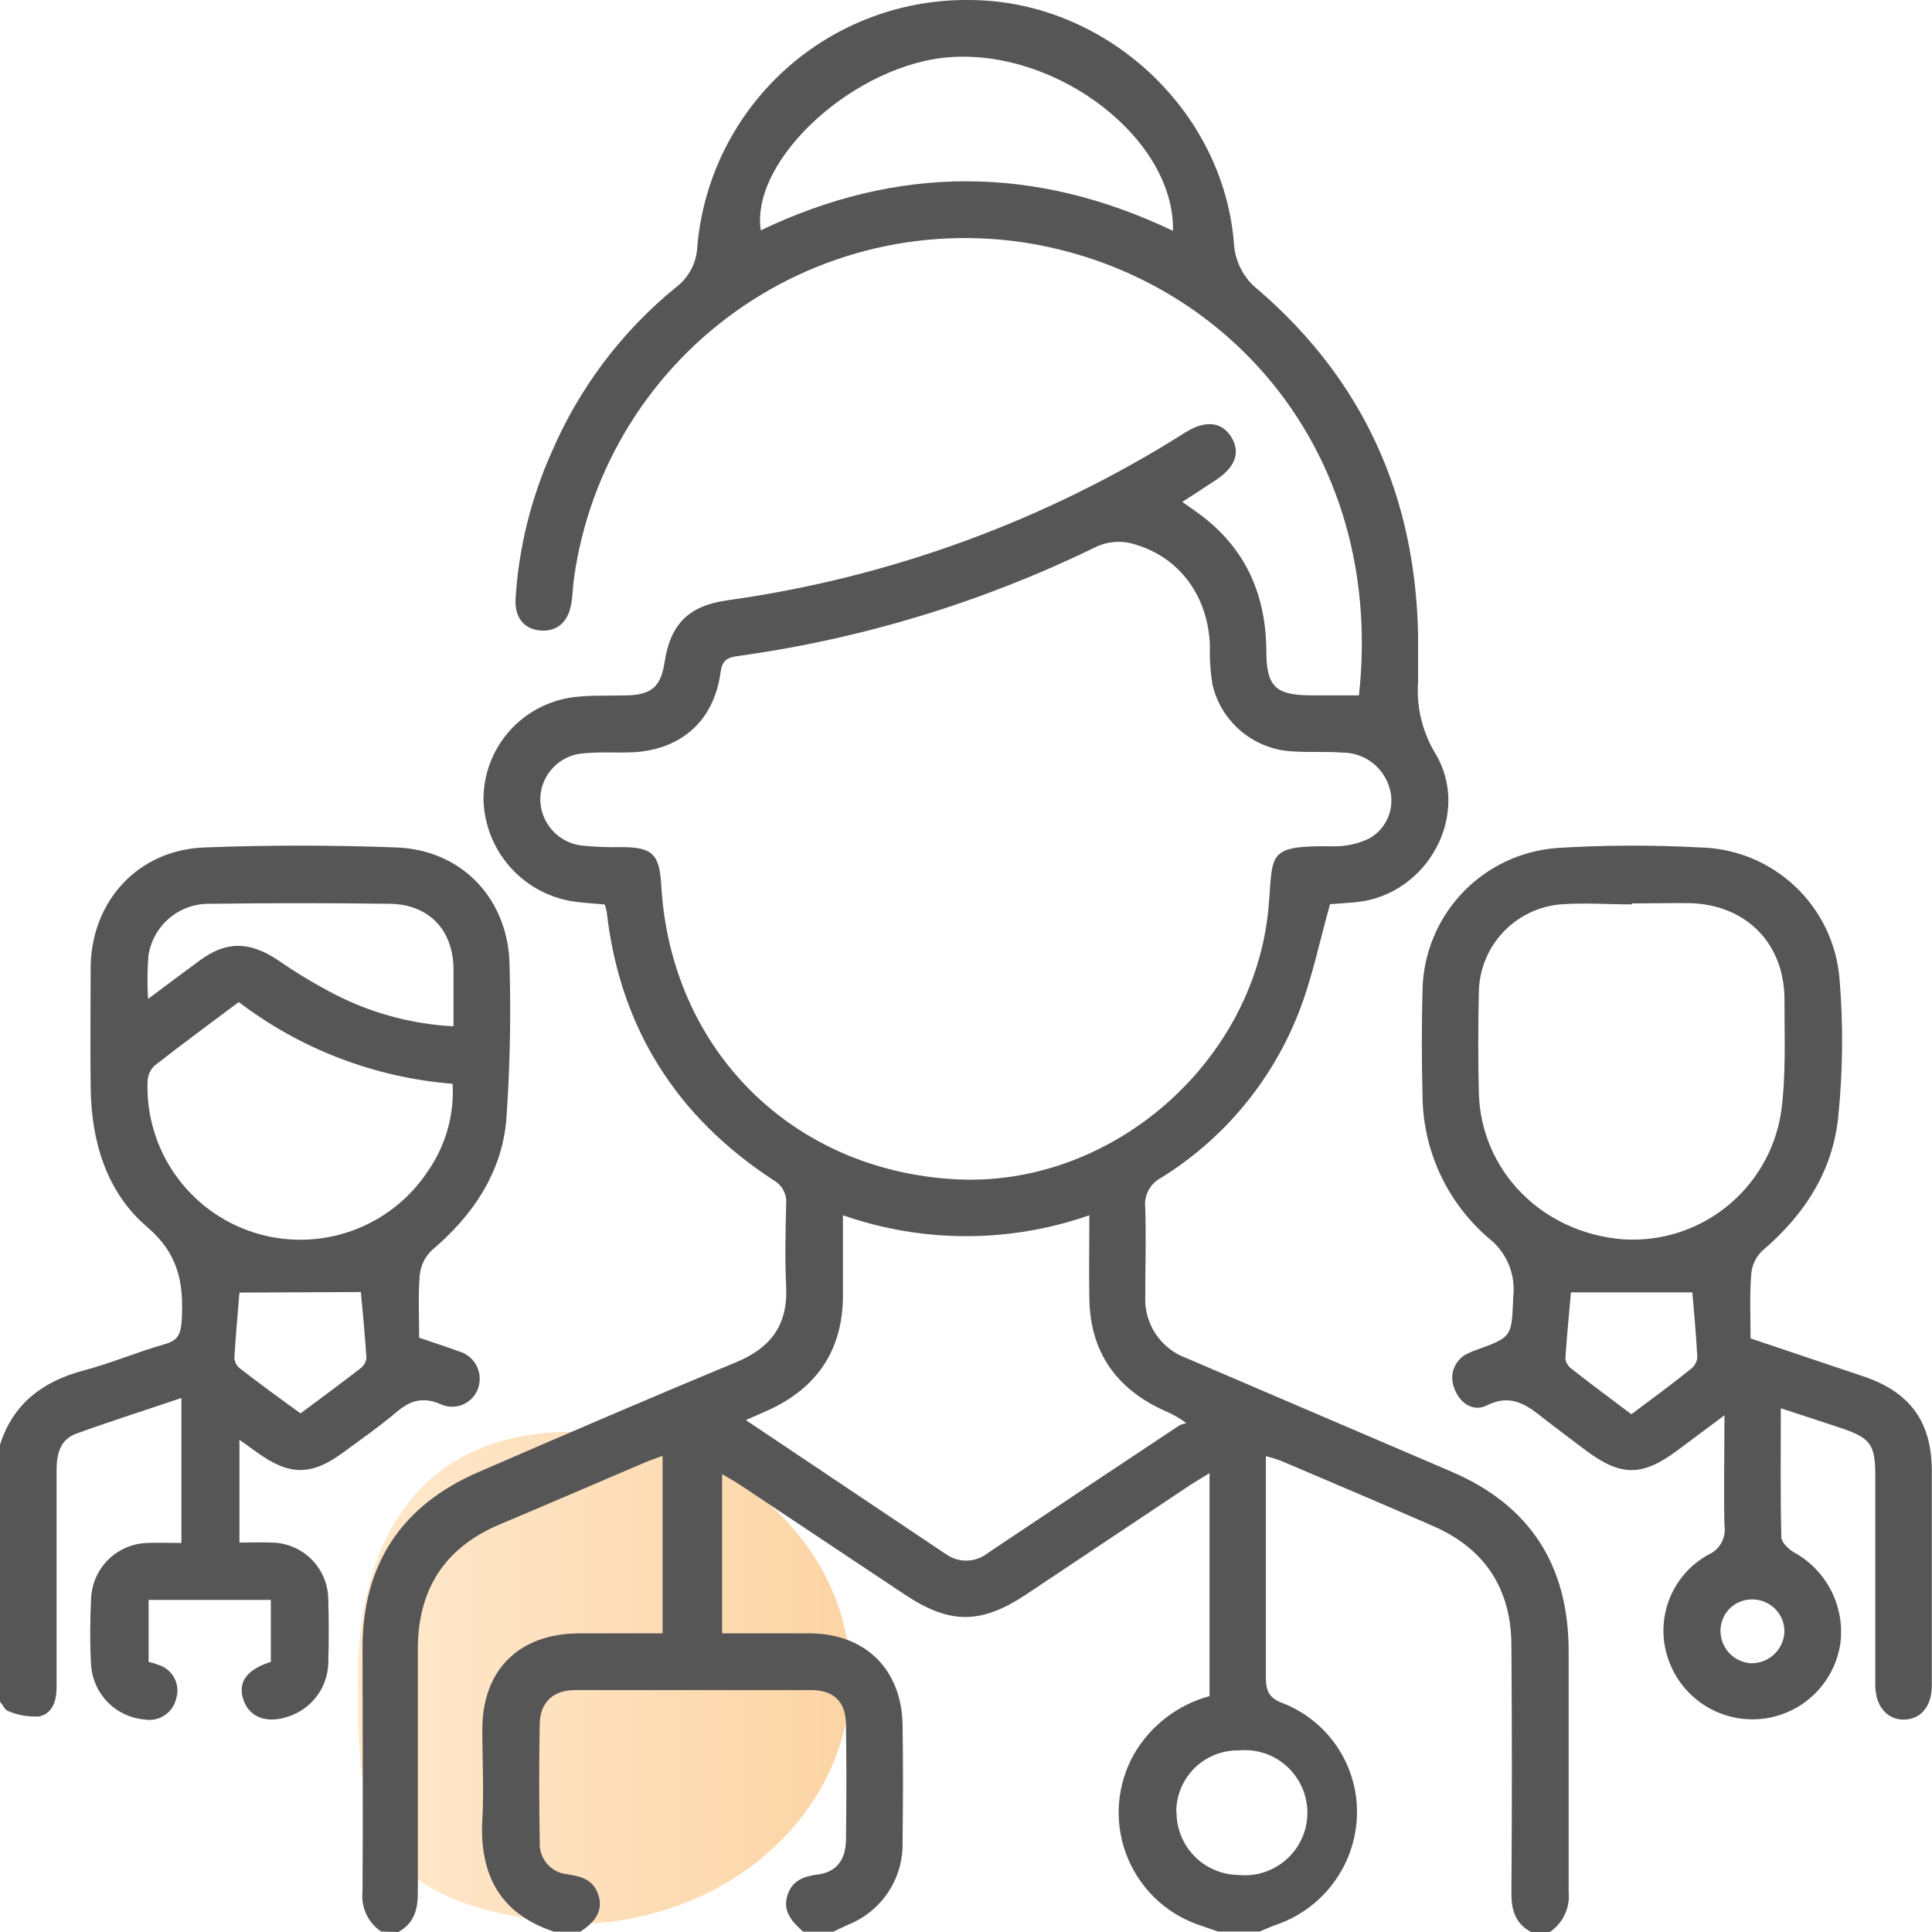
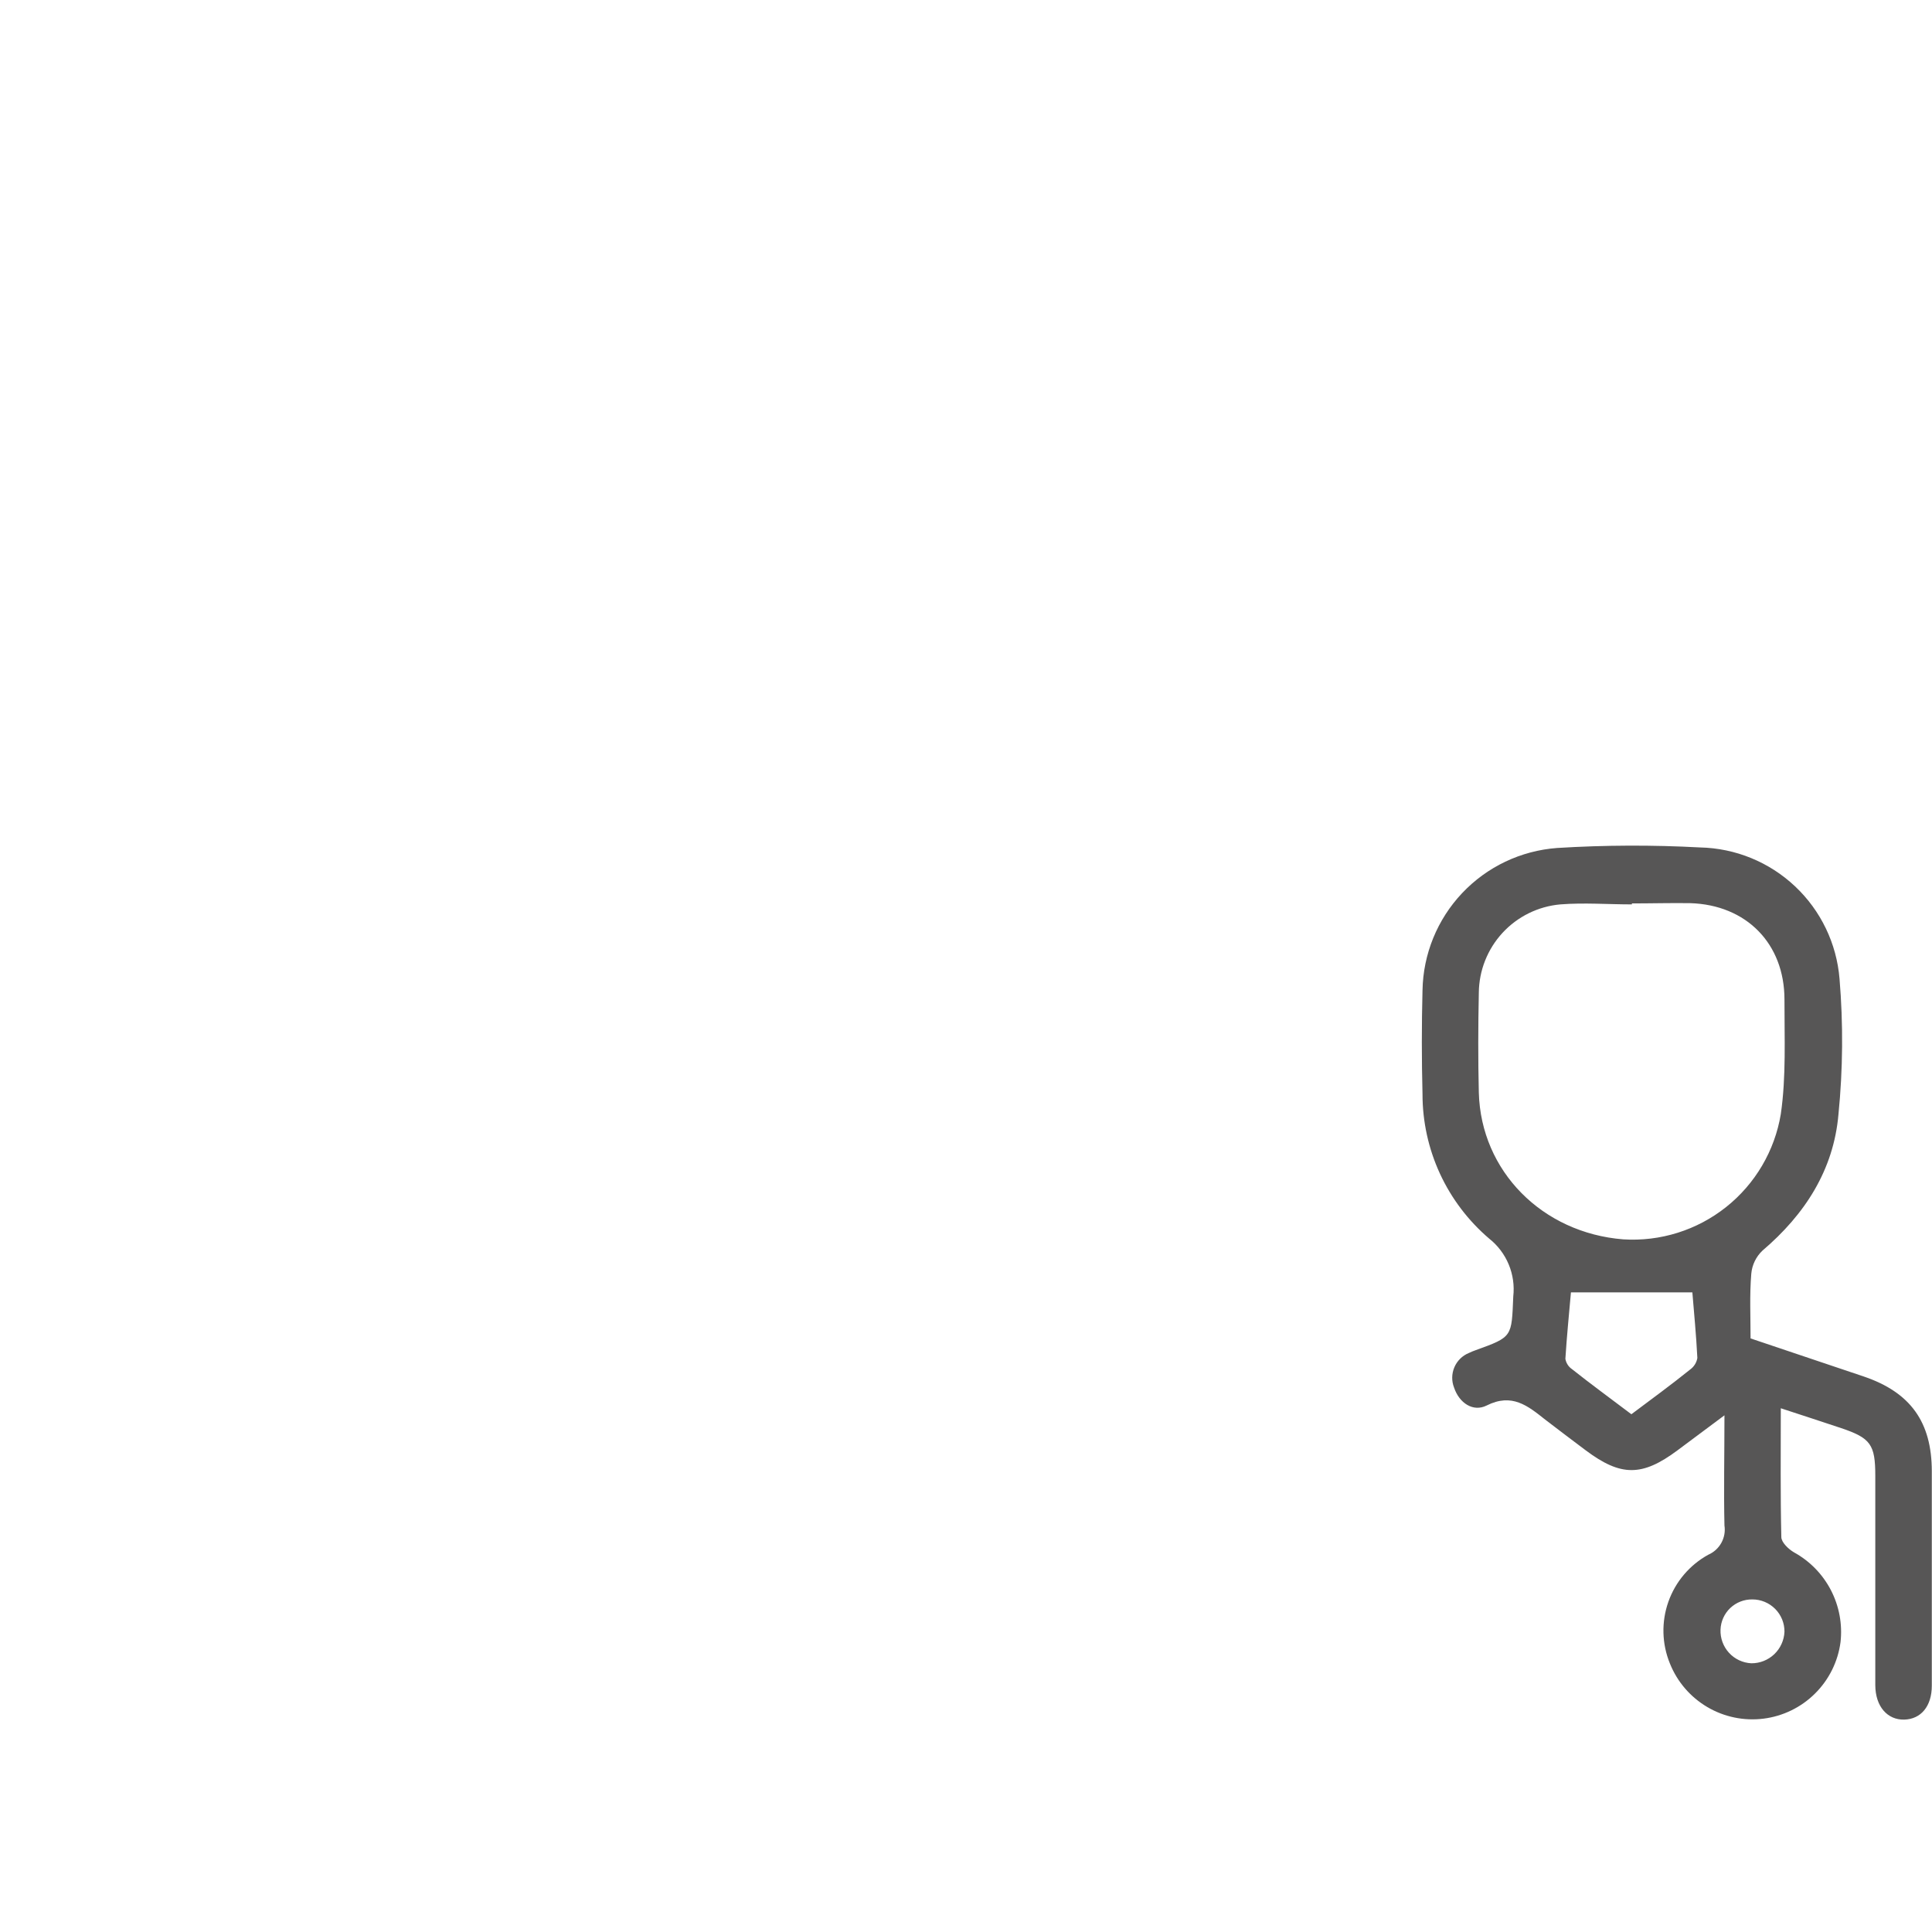
<svg xmlns="http://www.w3.org/2000/svg" width="80" height="80" viewBox="0 0 80 80" fill="none">
-   <path d="M0 59.821C0.552 58.099 1.792 57.188 3.491 56.74C4.621 56.44 5.713 55.974 6.824 55.659C7.39 55.5 7.49 55.215 7.524 54.674C7.612 53.16 7.412 51.934 6.091 50.805C4.41 49.368 3.78 47.265 3.754 45.04C3.732 43.374 3.754 41.708 3.754 40.042C3.784 37.309 5.724 35.191 8.457 35.092C11.11 34.99 13.765 34.99 16.421 35.092C19.168 35.195 21.093 37.283 21.101 40.045C21.161 42.177 21.114 44.31 20.96 46.436C20.745 48.62 19.549 50.361 17.872 51.779C17.592 52.051 17.418 52.413 17.38 52.801C17.309 53.652 17.357 54.515 17.357 55.392C17.935 55.589 18.468 55.763 19.009 55.959C19.16 56.002 19.3 56.075 19.422 56.173C19.545 56.272 19.646 56.393 19.721 56.531C19.796 56.669 19.842 56.82 19.858 56.976C19.874 57.132 19.858 57.29 19.812 57.44C19.765 57.597 19.685 57.742 19.576 57.865C19.468 57.988 19.334 58.086 19.184 58.152C19.035 58.219 18.872 58.252 18.708 58.25C18.544 58.248 18.383 58.21 18.235 58.14C17.494 57.825 16.98 57.995 16.41 58.477C15.717 59.065 14.966 59.587 14.232 60.128C12.896 61.12 11.981 61.113 10.626 60.128C10.423 59.976 10.208 59.832 9.915 59.621V63.875C10.367 63.875 10.826 63.856 11.285 63.875C11.89 63.892 12.466 64.139 12.895 64.566C13.324 64.994 13.573 65.569 13.592 66.174C13.621 67.081 13.618 67.996 13.592 68.907C13.571 69.391 13.403 69.857 13.111 70.244C12.819 70.631 12.416 70.92 11.955 71.073C11.052 71.387 10.323 71.117 10.078 70.38C9.834 69.643 10.226 69.129 11.215 68.814V66.248H6.154V68.814C6.297 68.847 6.438 68.891 6.576 68.944C6.854 69.033 7.086 69.228 7.221 69.488C7.356 69.747 7.384 70.049 7.298 70.328C7.234 70.613 7.063 70.862 6.82 71.025C6.578 71.188 6.282 71.251 5.994 71.202C5.421 71.156 4.882 70.907 4.475 70.5C4.068 70.093 3.819 69.554 3.773 68.981C3.721 68.048 3.725 67.103 3.773 66.17C3.803 65.566 4.06 64.994 4.493 64.571C4.927 64.148 5.504 63.905 6.109 63.89C6.546 63.871 6.983 63.89 7.512 63.89V57.888C5.991 58.403 4.55 58.858 3.147 59.369C2.507 59.606 2.344 60.18 2.344 60.85C2.344 63.842 2.344 66.837 2.344 69.829C2.344 70.395 2.203 70.939 1.629 71.073C1.19 71.101 0.75 71.026 0.344 70.854C0.204 70.813 0.111 70.595 0 70.458V59.821ZM9.886 41.493C8.701 42.378 7.531 43.241 6.387 44.137C6.212 44.312 6.112 44.548 6.109 44.796C6.064 46.173 6.469 47.528 7.264 48.654C8.059 49.781 9.2 50.617 10.513 51.036C11.826 51.455 13.24 51.433 14.54 50.975C15.841 50.517 16.956 49.648 17.716 48.498C18.453 47.44 18.814 46.165 18.742 44.877C15.526 44.623 12.452 43.448 9.886 41.493ZM6.131 41.364C6.901 40.786 7.579 40.279 8.26 39.779C9.371 38.957 10.326 38.975 11.493 39.746C12.283 40.294 13.109 40.789 13.966 41.227C15.465 41.978 17.104 42.411 18.779 42.497C18.779 41.641 18.779 40.864 18.779 40.09C18.753 38.498 17.75 37.446 16.143 37.424C13.675 37.39 11.206 37.39 8.738 37.424C8.118 37.401 7.511 37.606 7.033 38.002C6.555 38.397 6.239 38.955 6.146 39.568C6.099 40.165 6.094 40.765 6.131 41.364ZM9.915 53.523C9.849 54.341 9.76 55.289 9.704 56.244C9.713 56.328 9.739 56.41 9.78 56.484C9.821 56.558 9.878 56.622 9.945 56.673C10.763 57.303 11.596 57.914 12.444 58.525C13.296 57.892 14.11 57.292 14.91 56.673C14.98 56.624 15.039 56.56 15.085 56.487C15.13 56.414 15.16 56.333 15.173 56.248C15.114 55.281 15.017 54.315 14.943 53.5L9.915 53.523Z" fill="#575656" />
  <path d="M72.487 55.421C74.083 55.958 75.634 56.477 77.186 57.002C79.107 57.658 79.989 58.883 79.992 60.916C79.992 63.878 79.992 66.84 79.992 69.802C79.992 70.653 79.541 71.187 78.852 71.205C78.163 71.224 77.656 70.672 77.652 69.78C77.652 66.892 77.652 64.002 77.652 61.112C77.652 59.816 77.46 59.546 76.238 59.135C75.434 58.865 74.627 58.605 73.739 58.313C73.739 60.164 73.72 61.904 73.761 63.645C73.761 63.863 74.053 64.144 74.283 64.278C74.937 64.637 75.47 65.182 75.814 65.845C76.157 66.507 76.296 67.257 76.212 67.999C76.105 68.805 75.734 69.553 75.156 70.126C74.579 70.7 73.828 71.065 73.021 71.166C72.214 71.267 71.396 71.098 70.695 70.685C69.995 70.272 69.45 69.639 69.148 68.884C68.813 68.069 68.79 67.159 69.083 66.328C69.376 65.497 69.964 64.803 70.736 64.378C70.966 64.278 71.156 64.106 71.277 63.887C71.399 63.667 71.444 63.414 71.406 63.167C71.373 61.712 71.406 60.257 71.406 58.605L69.459 60.057C67.996 61.145 67.119 61.145 65.664 60.057C65.101 59.635 64.553 59.22 63.983 58.783C63.264 58.213 62.609 57.672 61.561 58.198C60.995 58.483 60.421 58.091 60.21 57.458C60.103 57.187 60.108 56.884 60.222 56.616C60.336 56.348 60.551 56.136 60.821 56.025C60.915 55.98 61.011 55.94 61.109 55.906C62.642 55.355 62.59 55.355 62.661 53.685C62.712 53.233 62.647 52.776 62.472 52.356C62.297 51.936 62.018 51.568 61.661 51.286C60.796 50.547 60.101 49.63 59.624 48.597C59.148 47.564 58.902 46.44 58.903 45.302C58.866 43.868 58.866 42.437 58.903 41.008C58.929 39.507 59.515 38.071 60.546 36.98C61.577 35.889 62.978 35.224 64.475 35.113C66.448 34.991 68.426 34.984 70.399 35.091C71.863 35.123 73.264 35.697 74.33 36.702C75.396 37.706 76.052 39.07 76.171 40.53C76.327 42.397 76.312 44.275 76.127 46.139C75.927 48.45 74.735 50.29 72.98 51.785C72.714 52.037 72.55 52.377 72.517 52.741C72.443 53.622 72.487 54.522 72.487 55.421ZM67.574 37.409V37.449C66.585 37.449 65.59 37.372 64.612 37.449C63.695 37.53 62.841 37.95 62.217 38.626C61.593 39.303 61.243 40.187 61.235 41.107C61.206 42.489 61.202 43.866 61.235 45.247C61.324 48.494 63.86 51.052 67.215 51.319C68.751 51.416 70.269 50.94 71.474 49.982C72.679 49.024 73.486 47.654 73.739 46.135C73.965 44.58 73.887 42.974 73.891 41.389C73.891 39.071 72.31 37.468 69.992 37.398C69.188 37.386 68.381 37.409 67.574 37.409ZM67.552 58.561C68.411 57.917 69.207 57.336 69.984 56.71C70.143 56.596 70.251 56.425 70.284 56.232C70.236 55.281 70.144 54.333 70.077 53.515H65.049C64.975 54.362 64.879 55.31 64.819 56.266C64.833 56.35 64.864 56.431 64.91 56.504C64.955 56.576 65.015 56.639 65.086 56.688C65.886 57.324 66.708 57.921 67.552 58.561ZM73.891 67.566C73.892 67.39 73.859 67.216 73.793 67.054C73.726 66.892 73.629 66.744 73.505 66.62C73.381 66.496 73.234 66.397 73.072 66.33C72.91 66.263 72.737 66.228 72.561 66.229C72.221 66.223 71.893 66.351 71.646 66.585C71.4 66.819 71.255 67.141 71.243 67.48C71.229 67.834 71.356 68.179 71.595 68.44C71.834 68.701 72.167 68.856 72.521 68.873C72.874 68.875 73.214 68.74 73.47 68.496C73.725 68.252 73.876 67.918 73.891 67.566Z" fill="#575656" />
-   <path d="M35.211 69.48C35.211 75.109 30.053 79.671 23.69 79.671C14.828 78.888 14.828 75.109 14.828 69.48C14.828 63.852 17.327 59.289 23.69 59.289C30.053 59.289 35.211 63.852 35.211 69.48Z" fill="url(#paint0_linear_1591_57171)" fill-opacity="0.4" />
-   <path d="M15.784 79.981C15.516 79.802 15.302 79.551 15.165 79.258C15.029 78.965 14.975 78.64 15.011 78.319C15.036 74.961 15.011 71.603 15.011 68.245C15.011 64.79 16.617 62.343 19.79 60.965C23.345 59.425 26.903 57.889 30.48 56.408C31.913 55.815 32.623 54.867 32.553 53.301C32.501 52.157 32.523 51.009 32.553 49.861C32.572 49.66 32.53 49.457 32.434 49.278C32.338 49.1 32.191 48.954 32.012 48.858C28.01 46.237 25.677 42.564 25.126 37.788C25.105 37.675 25.077 37.563 25.041 37.454C24.648 37.417 24.263 37.392 23.878 37.347C22.835 37.221 21.871 36.724 21.163 35.947C20.455 35.171 20.05 34.166 20.02 33.115C20.016 32.079 20.39 31.076 21.072 30.296C21.753 29.515 22.695 29.009 23.723 28.872C24.463 28.776 25.229 28.816 25.985 28.794C26.992 28.761 27.369 28.424 27.521 27.41C27.762 25.836 28.525 25.081 30.113 24.858C36.86 23.92 43.329 21.549 49.085 17.905C49.903 17.39 50.592 17.457 50.984 18.094C51.377 18.731 51.147 19.338 50.377 19.856C49.933 20.156 49.477 20.445 48.955 20.782L49.448 21.13C51.469 22.526 52.41 24.462 52.435 26.91C52.435 28.442 52.806 28.791 54.328 28.794H56.271C57.301 19.342 51.551 12.229 43.901 10.341C41.677 9.787 39.362 9.708 37.105 10.107C34.848 10.507 32.701 11.377 30.802 12.66C28.903 13.944 27.296 15.613 26.084 17.558C24.872 19.503 24.082 21.681 23.767 23.951C23.715 24.322 23.715 24.692 23.648 25.036C23.512 25.777 23.045 26.169 22.364 26.106C21.682 26.043 21.305 25.558 21.349 24.784C21.478 22.701 21.98 20.659 22.83 18.753C23.969 16.082 25.74 13.729 27.991 11.896C28.254 11.698 28.469 11.444 28.621 11.153C28.774 10.861 28.86 10.54 28.873 10.211C29.118 7.377 30.435 4.743 32.555 2.846C34.676 0.949 37.44 -0.067 40.284 0.003C45.812 0.089 50.651 4.558 51.095 10.074C51.116 10.452 51.218 10.821 51.395 11.156C51.571 11.491 51.817 11.784 52.117 12.014C56.46 15.765 58.611 20.56 58.719 26.284C58.719 26.936 58.719 27.587 58.719 28.235C58.646 29.258 58.888 30.278 59.411 31.16C60.959 33.678 59.133 37.043 56.186 37.354C55.779 37.395 55.364 37.417 55.075 37.44C54.635 38.995 54.335 40.505 53.779 41.92C52.673 44.758 50.674 47.16 48.085 48.766C47.859 48.882 47.675 49.065 47.556 49.289C47.438 49.513 47.391 49.769 47.422 50.021C47.463 51.243 47.422 52.468 47.422 53.69C47.399 54.241 47.552 54.785 47.859 55.243C48.166 55.701 48.611 56.05 49.129 56.237C52.787 57.805 56.443 59.371 60.096 60.936C63.343 62.324 64.946 64.805 64.954 68.341C64.954 71.673 64.954 75.005 64.954 78.338C64.987 78.659 64.932 78.984 64.795 79.276C64.658 79.569 64.444 79.819 64.176 80H63.395C62.747 79.648 62.58 79.093 62.584 78.375C62.609 74.968 62.609 71.561 62.584 68.152C62.584 65.816 61.503 64.131 59.344 63.191C57.252 62.276 55.146 61.388 53.05 60.492C52.843 60.415 52.632 60.349 52.417 60.295V61.158C52.417 63.916 52.417 66.671 52.417 69.429C52.417 70.018 52.535 70.322 53.157 70.54C54.069 70.907 54.848 71.543 55.39 72.363C55.931 73.183 56.211 74.148 56.19 75.131C56.167 76.141 55.835 77.12 55.239 77.936C54.644 78.752 53.812 79.366 52.858 79.696C52.621 79.781 52.387 79.885 52.154 79.981H50.436L49.562 79.678C48.888 79.433 48.276 79.044 47.768 78.538C47.26 78.031 46.869 77.42 46.622 76.747C46.375 76.073 46.279 75.354 46.339 74.64C46.399 73.925 46.614 73.232 46.971 72.61C47.658 71.441 48.776 70.587 50.084 70.233V60.999C49.733 61.217 49.514 61.343 49.303 61.48C47.035 62.996 44.764 64.51 42.49 66.023C40.61 67.271 39.321 67.263 37.459 66.023L30.642 61.484C30.424 61.339 30.191 61.213 29.902 61.043V67.634C31.135 67.634 32.323 67.634 33.512 67.634C35.819 67.634 37.333 69.115 37.374 71.421C37.4 73.032 37.392 74.646 37.374 76.26C37.396 76.995 37.193 77.719 36.79 78.333C36.387 78.948 35.805 79.424 35.123 79.696C34.915 79.789 34.712 79.889 34.508 79.985H33.257C32.805 79.578 32.386 79.156 32.612 78.463C32.816 77.853 33.294 77.693 33.879 77.616C34.619 77.516 35.019 77.027 35.03 76.19C35.052 74.605 35.052 73.019 35.03 71.432C35.03 70.466 34.53 69.985 33.582 69.981C30.331 69.981 27.081 69.981 23.83 69.981C22.923 69.981 22.382 70.466 22.349 71.347C22.316 72.984 22.323 74.624 22.349 76.26C22.326 76.592 22.435 76.919 22.651 77.172C22.866 77.425 23.173 77.583 23.504 77.612C24.126 77.697 24.615 77.875 24.796 78.526C24.978 79.178 24.578 79.637 24.026 79.985H22.934C20.712 79.245 19.85 77.638 19.972 75.357C20.042 74.113 19.972 72.858 19.972 71.61C19.972 69.141 21.497 67.641 23.982 67.634H27.436V60.284C27.155 60.388 26.94 60.458 26.729 60.547C24.722 61.402 22.719 62.272 20.705 63.117C18.409 64.083 17.299 65.819 17.302 68.3C17.302 71.658 17.302 75.016 17.302 78.371C17.302 79.089 17.139 79.645 16.491 80L15.784 79.981ZM39.569 48.832C46.001 49.177 51.947 44.019 52.528 37.569C52.728 35.329 52.398 35.003 55.231 35.044C55.744 35.051 56.251 34.937 56.712 34.711C57.054 34.515 57.323 34.211 57.475 33.847C57.628 33.483 57.656 33.078 57.556 32.697C57.447 32.261 57.197 31.873 56.843 31.596C56.49 31.318 56.054 31.166 55.605 31.164C54.905 31.108 54.198 31.164 53.498 31.112C52.725 31.069 51.987 30.777 51.394 30.28C50.801 29.783 50.384 29.107 50.207 28.354C50.12 27.814 50.084 27.267 50.099 26.721C50.025 24.699 48.855 23.1 47.037 22.555C46.757 22.46 46.46 22.422 46.164 22.442C45.868 22.463 45.58 22.544 45.316 22.678C40.655 24.947 35.663 26.463 30.528 27.169C30.106 27.228 29.902 27.354 29.839 27.82C29.576 29.846 28.203 31.064 26.155 31.153C25.477 31.175 24.796 31.127 24.126 31.197C23.653 31.238 23.212 31.453 22.887 31.801C22.563 32.148 22.379 32.603 22.371 33.078C22.37 33.552 22.542 34.01 22.855 34.366C23.168 34.722 23.6 34.951 24.07 35.011C24.614 35.068 25.161 35.09 25.707 35.077C27.021 35.077 27.306 35.359 27.381 36.662C27.773 43.453 32.783 48.466 39.569 48.832ZM30.883 58.803L39.173 64.357C39.43 64.539 39.74 64.631 40.055 64.621C40.37 64.61 40.673 64.496 40.917 64.298C43.553 62.535 46.193 60.776 48.837 59.022C48.929 58.98 49.026 58.95 49.126 58.933C48.849 58.723 48.547 58.55 48.226 58.418C46.237 57.518 45.149 56.004 45.108 53.797C45.086 52.687 45.108 51.539 45.108 50.321C41.805 51.476 38.207 51.476 34.904 50.321C34.904 51.542 34.904 52.631 34.904 53.723C34.874 55.923 33.827 57.463 31.838 58.381L30.883 58.803ZM48.57 9.56C48.648 5.794 43.879 2.084 39.403 2.362C35.459 2.606 31.065 6.575 31.502 9.537C37.179 6.822 42.868 6.83 48.57 9.56ZM48.718 75.046C48.718 75.728 48.987 76.382 49.465 76.867C49.944 77.352 50.595 77.629 51.277 77.638C51.637 77.675 52.001 77.637 52.345 77.525C52.69 77.413 53.007 77.23 53.276 76.988C53.546 76.746 53.762 76.45 53.91 76.12C54.058 75.789 54.135 75.431 54.136 75.069C54.138 74.707 54.063 74.349 53.917 74.017C53.772 73.686 53.558 73.388 53.29 73.144C53.023 72.9 52.707 72.715 52.363 72.601C52.019 72.486 51.656 72.445 51.295 72.48C50.956 72.474 50.619 72.536 50.304 72.663C49.989 72.789 49.702 72.977 49.461 73.216C49.22 73.455 49.029 73.739 48.9 74.053C48.77 74.367 48.705 74.703 48.707 75.042L48.718 75.046Z" fill="#575656" />
  <defs>
    <linearGradient id="paint0_linear_1591_57171" x1="13.809" y1="70.001" x2="35.211" y2="70.001" gradientUnits="userSpaceOnUse">
      <stop offset="0.198" stop-color="#FFC074" />
      <stop offset="1" stop-color="#F7941D" />
    </linearGradient>
  </defs>
</svg>